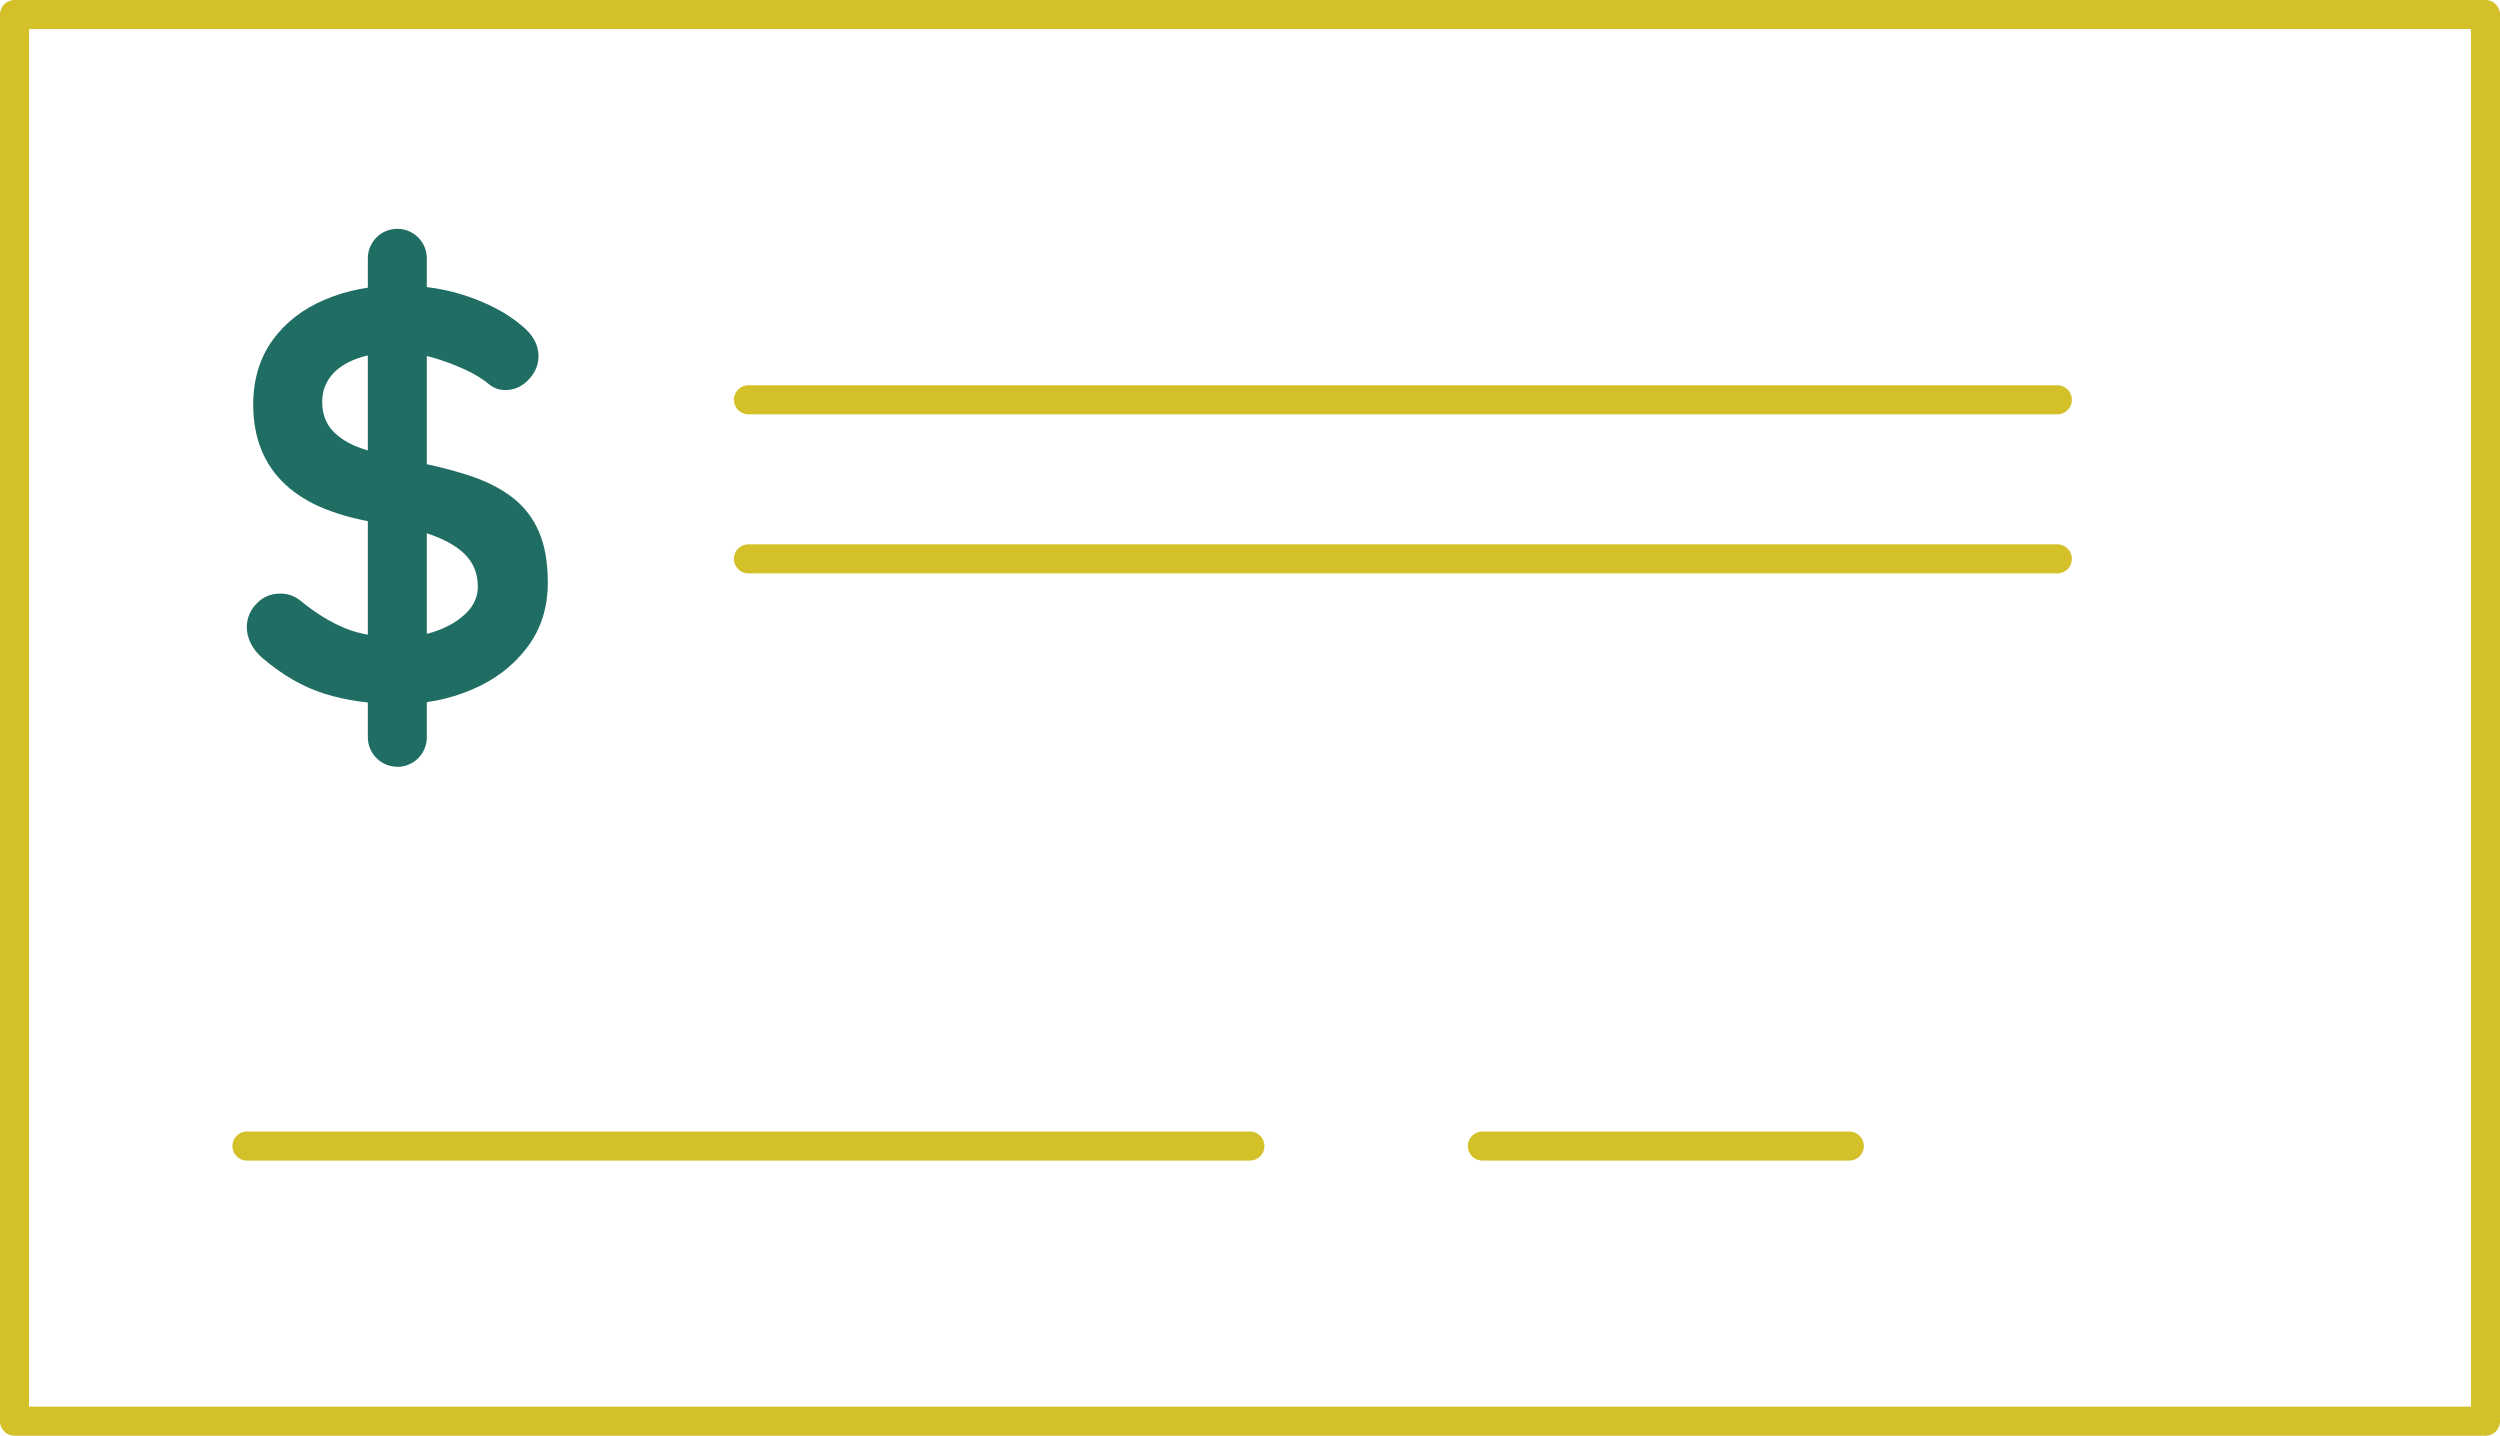
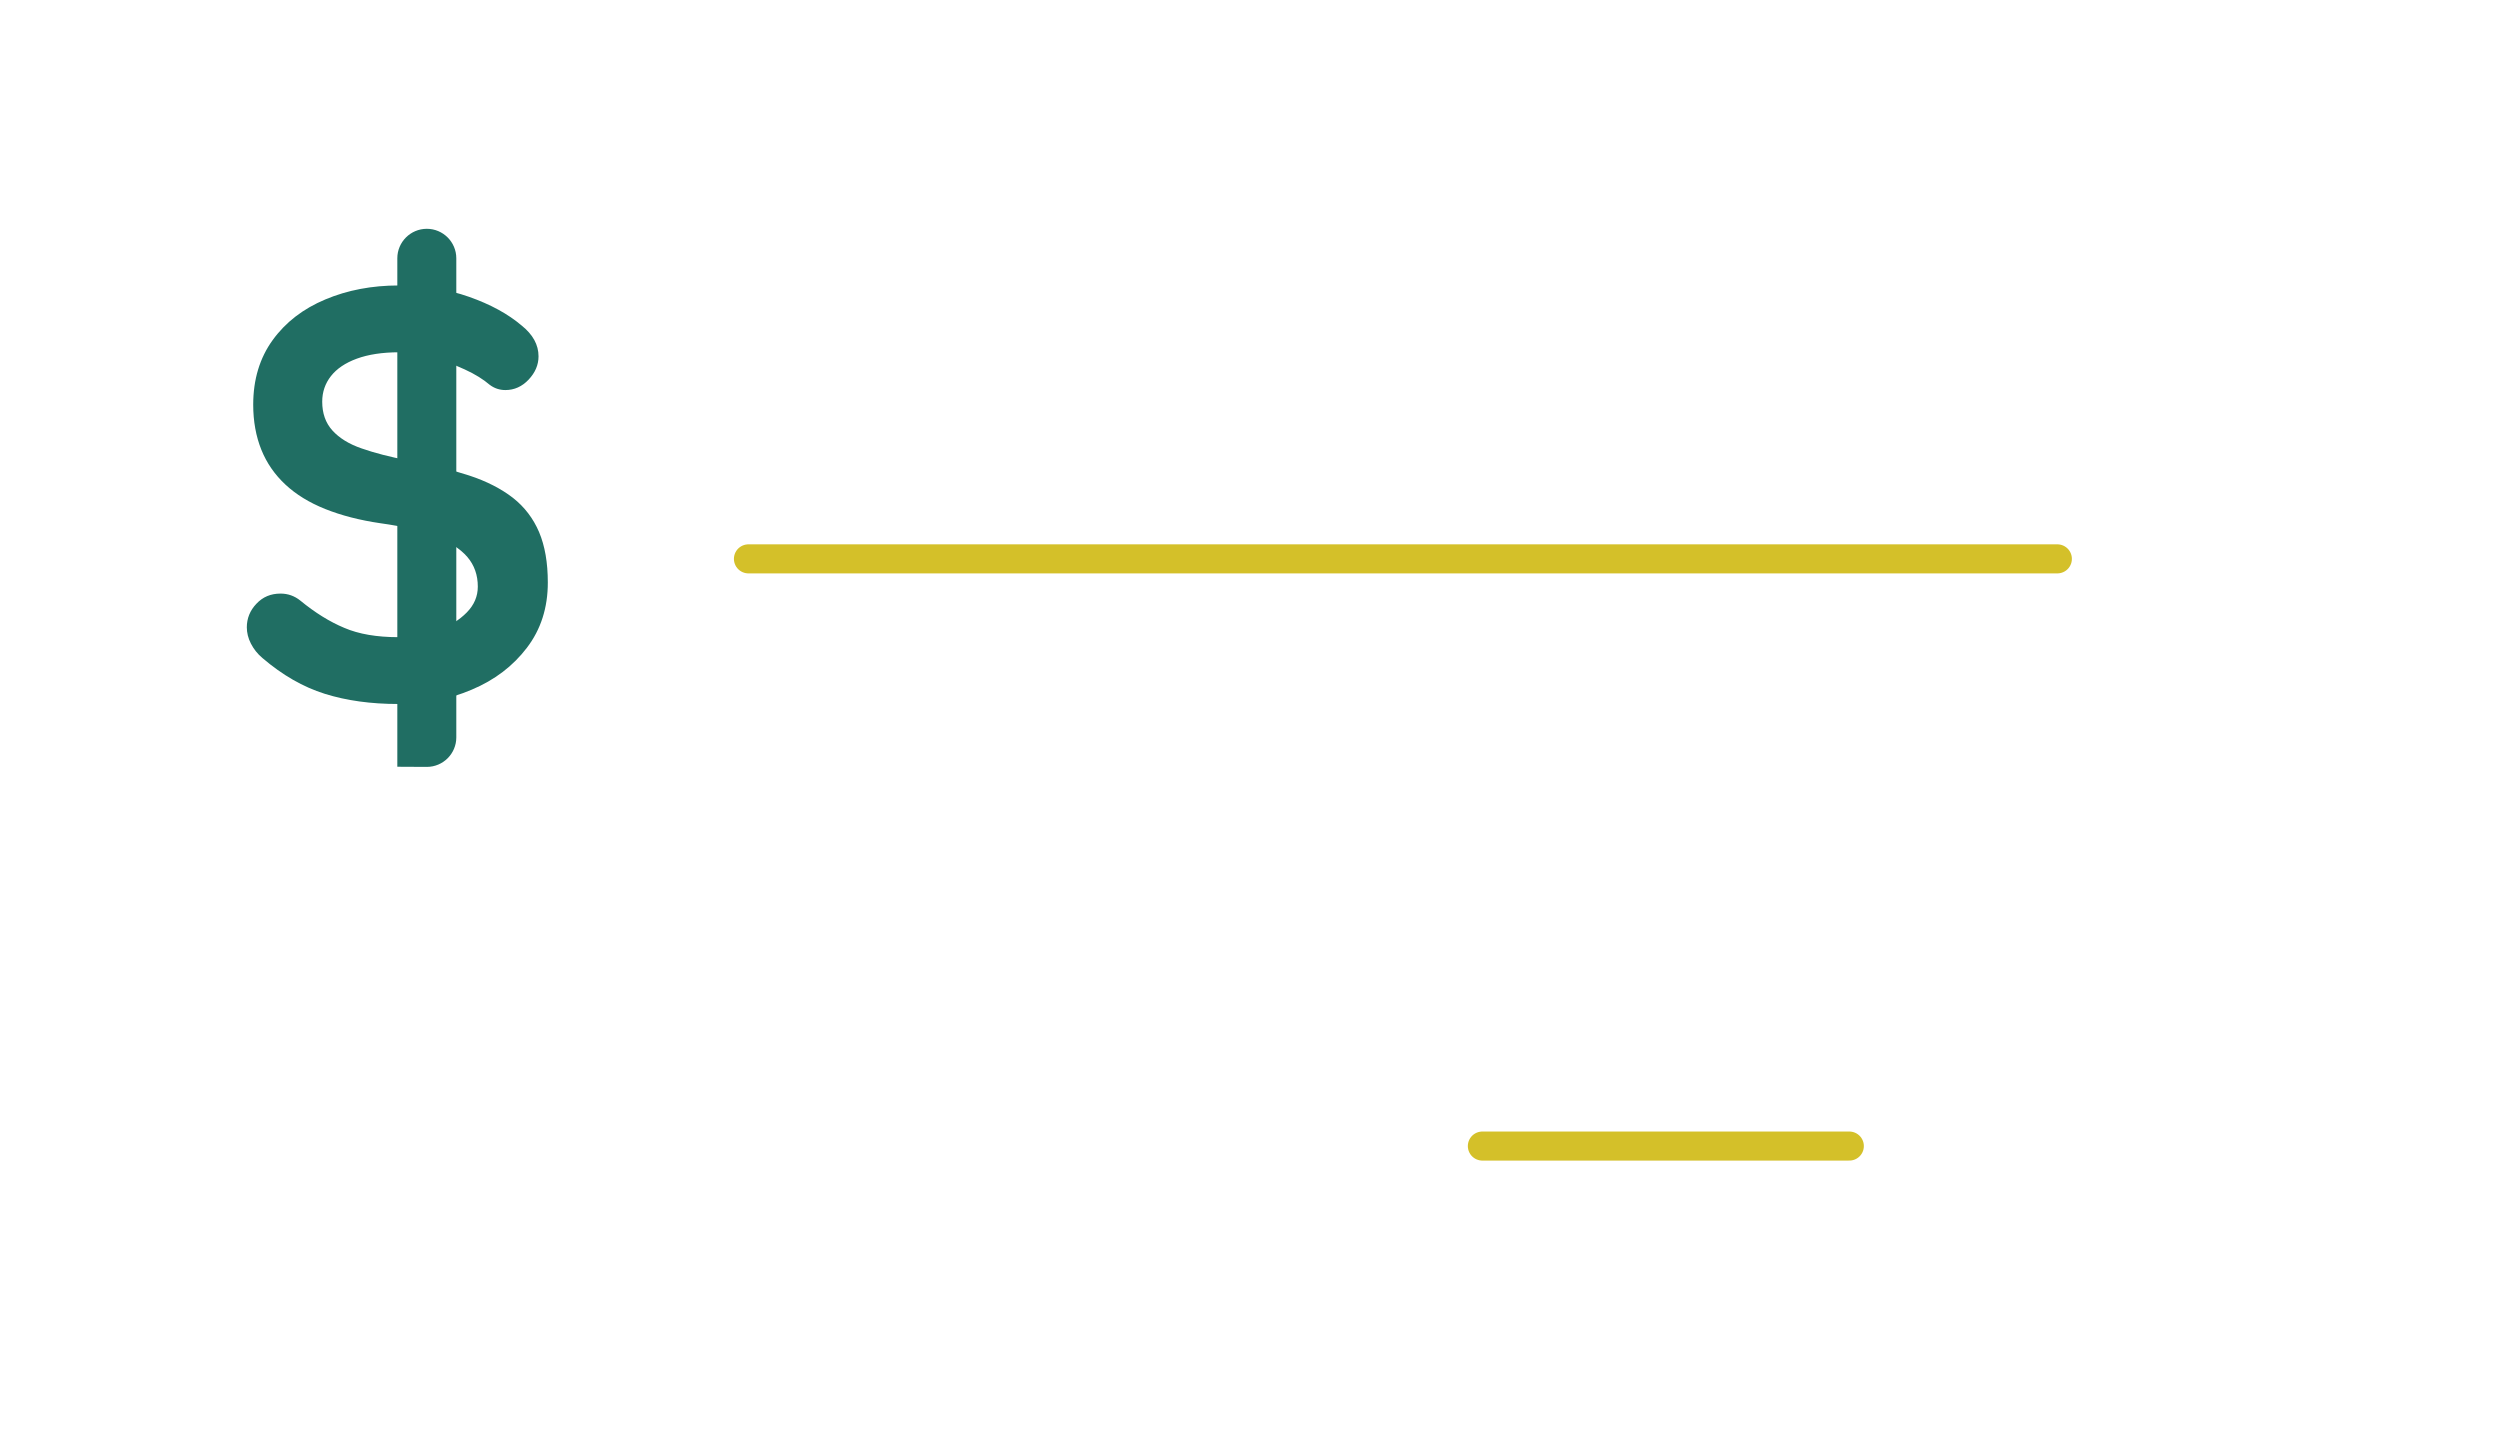
<svg xmlns="http://www.w3.org/2000/svg" id="Layer_2" data-name="Layer 2" viewBox="0 0 172.09 98.83">
  <defs>
    <style>
      .cls-1 {
        fill: none;
        stroke: #d4c029;
        stroke-linecap: round;
        stroke-linejoin: round;
        stroke-width: 2px;
      }

      .cls-2 {
        fill: #206e63;
      }
    </style>
  </defs>
  <g id="Layer_1-2" data-name="Layer 1">
    <g>
-       <rect class="cls-1" x="1" y="1" width="170.09" height="96.83" />
      <g>
        <path class="cls-2" d="m27.41,48.46c-1.87,0-3.55-.23-5.05-.7-1.5-.47-2.92-1.29-4.29-2.46-.35-.29-.61-.63-.8-1-.19-.37-.28-.75-.28-1.12,0-.61.22-1.16.66-1.62.44-.47.99-.7,1.66-.7.51,0,.96.16,1.36.48,1.01.83,2.02,1.46,3.03,1.88,1,.43,2.24.64,3.71.64.99,0,1.9-.15,2.72-.46.83-.31,1.49-.72,2-1.24s.76-1.11.76-1.78c0-.8-.24-1.48-.72-2.04-.48-.56-1.22-1.03-2.2-1.42-.99-.39-2.24-.69-3.77-.9-1.44-.21-2.71-.54-3.81-.98-1.1-.44-2.01-1-2.74-1.68-.73-.68-1.29-1.48-1.66-2.4-.37-.92-.56-1.96-.56-3.1,0-1.74.45-3.22,1.34-4.45.89-1.23,2.1-2.16,3.63-2.8,1.52-.64,3.21-.96,5.05-.96,1.74,0,3.35.26,4.83.78,1.48.52,2.69,1.18,3.63,1.98.77.62,1.16,1.32,1.16,2.12,0,.59-.23,1.12-.68,1.6s-.99.72-1.6.72c-.4,0-.76-.12-1.08-.36-.43-.37-1-.73-1.72-1.06-.72-.33-1.48-.61-2.28-.84-.8-.23-1.55-.34-2.24-.34-1.15,0-2.12.15-2.91.44-.79.29-1.38.69-1.78,1.2-.4.51-.6,1.1-.6,1.76,0,.8.23,1.46.7,1.98s1.14.94,2.02,1.24c.88.31,1.94.58,3.16.82,1.6.29,3.01.64,4.23,1.04,1.22.4,2.22.92,3.02,1.54.8.63,1.4,1.42,1.8,2.36.4.95.6,2.1.6,3.47,0,1.74-.48,3.23-1.44,4.49-.96,1.26-2.22,2.22-3.79,2.88-1.56.67-3.25,1-5.07,1Z" />
-         <path class="cls-2" d="m27.35,52.78c-1.12,0-2.03-.91-2.03-2.03V17.78c0-1.12.91-2.03,2.03-2.03s2.03.91,2.03,2.03v32.98c0,1.12-.91,2.03-2.03,2.03Z" />
+         <path class="cls-2" d="m27.35,52.78V17.78c0-1.12.91-2.03,2.03-2.03s2.03.91,2.03,2.03v32.98c0,1.12-.91,2.03-2.03,2.03Z" />
      </g>
-       <line class="cls-1" x1="51.52" y1="27.52" x2="141.62" y2="27.52" />
      <line class="cls-1" x1="51.52" y1="38.47" x2="141.62" y2="38.47" />
-       <line class="cls-1" x1="17" y1="78.89" x2="86.04" y2="78.89" />
      <line class="cls-1" x1="102.04" y1="78.89" x2="127.3" y2="78.89" />
    </g>
  </g>
</svg>